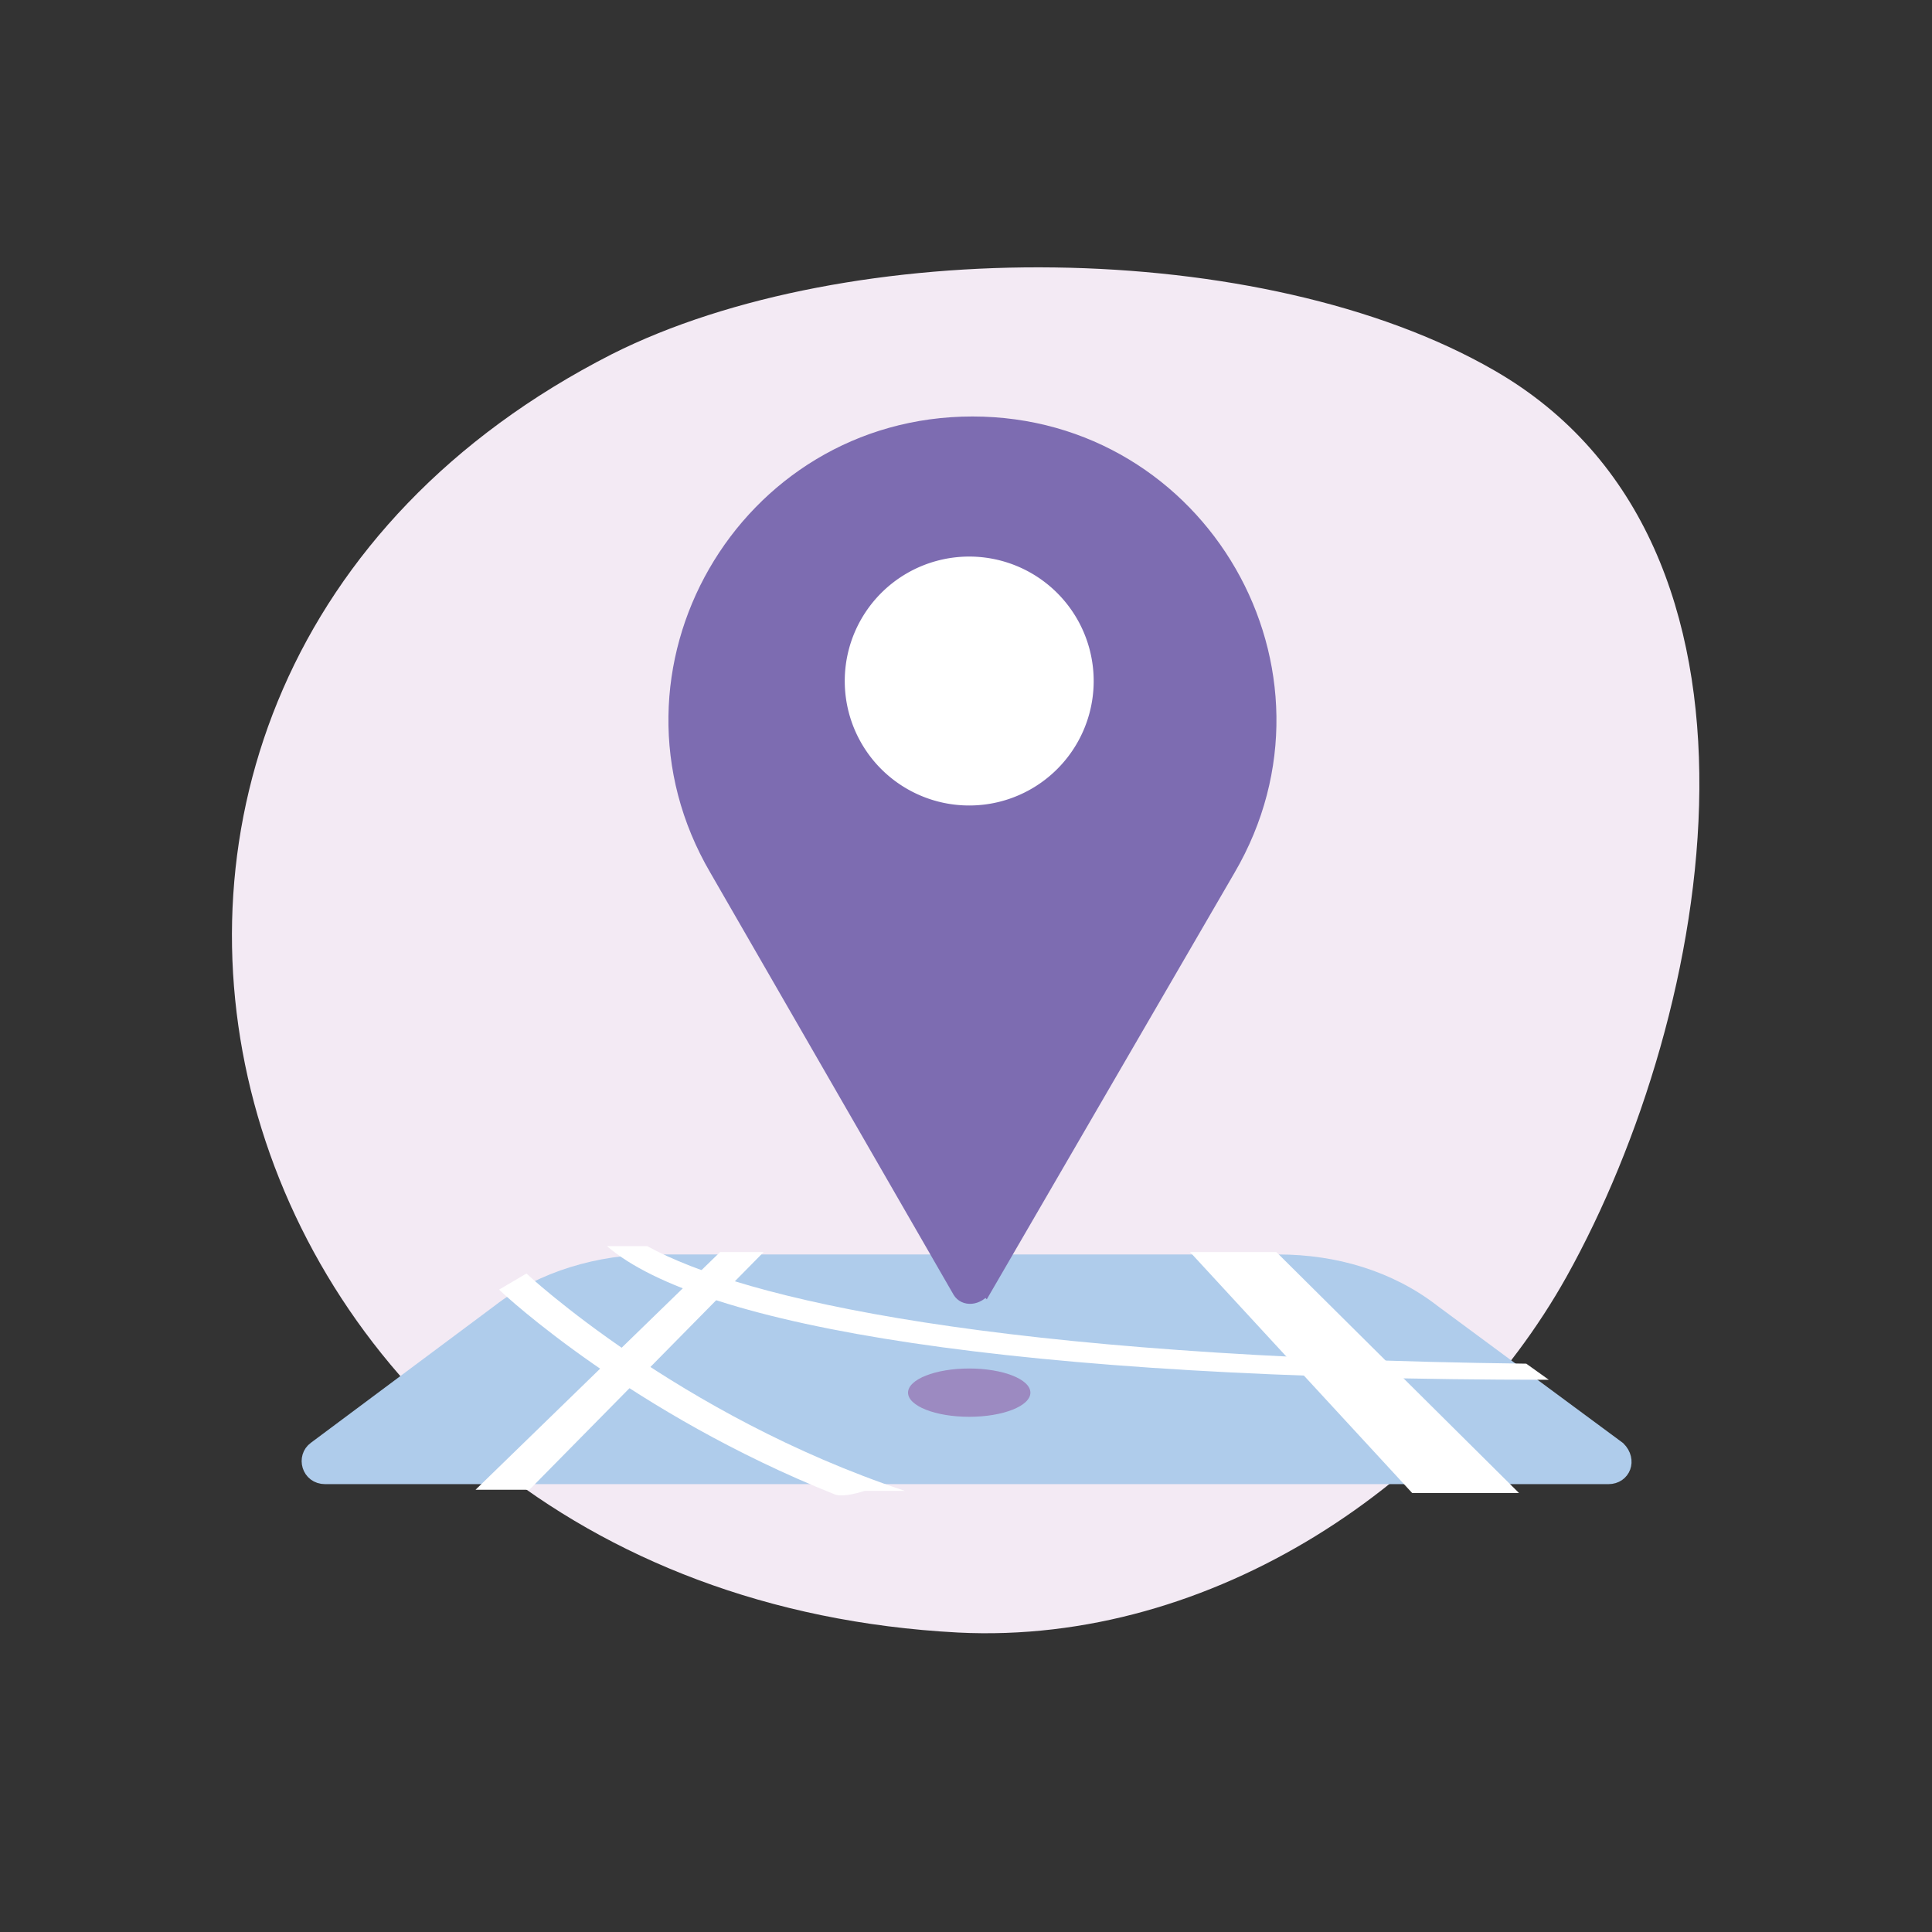
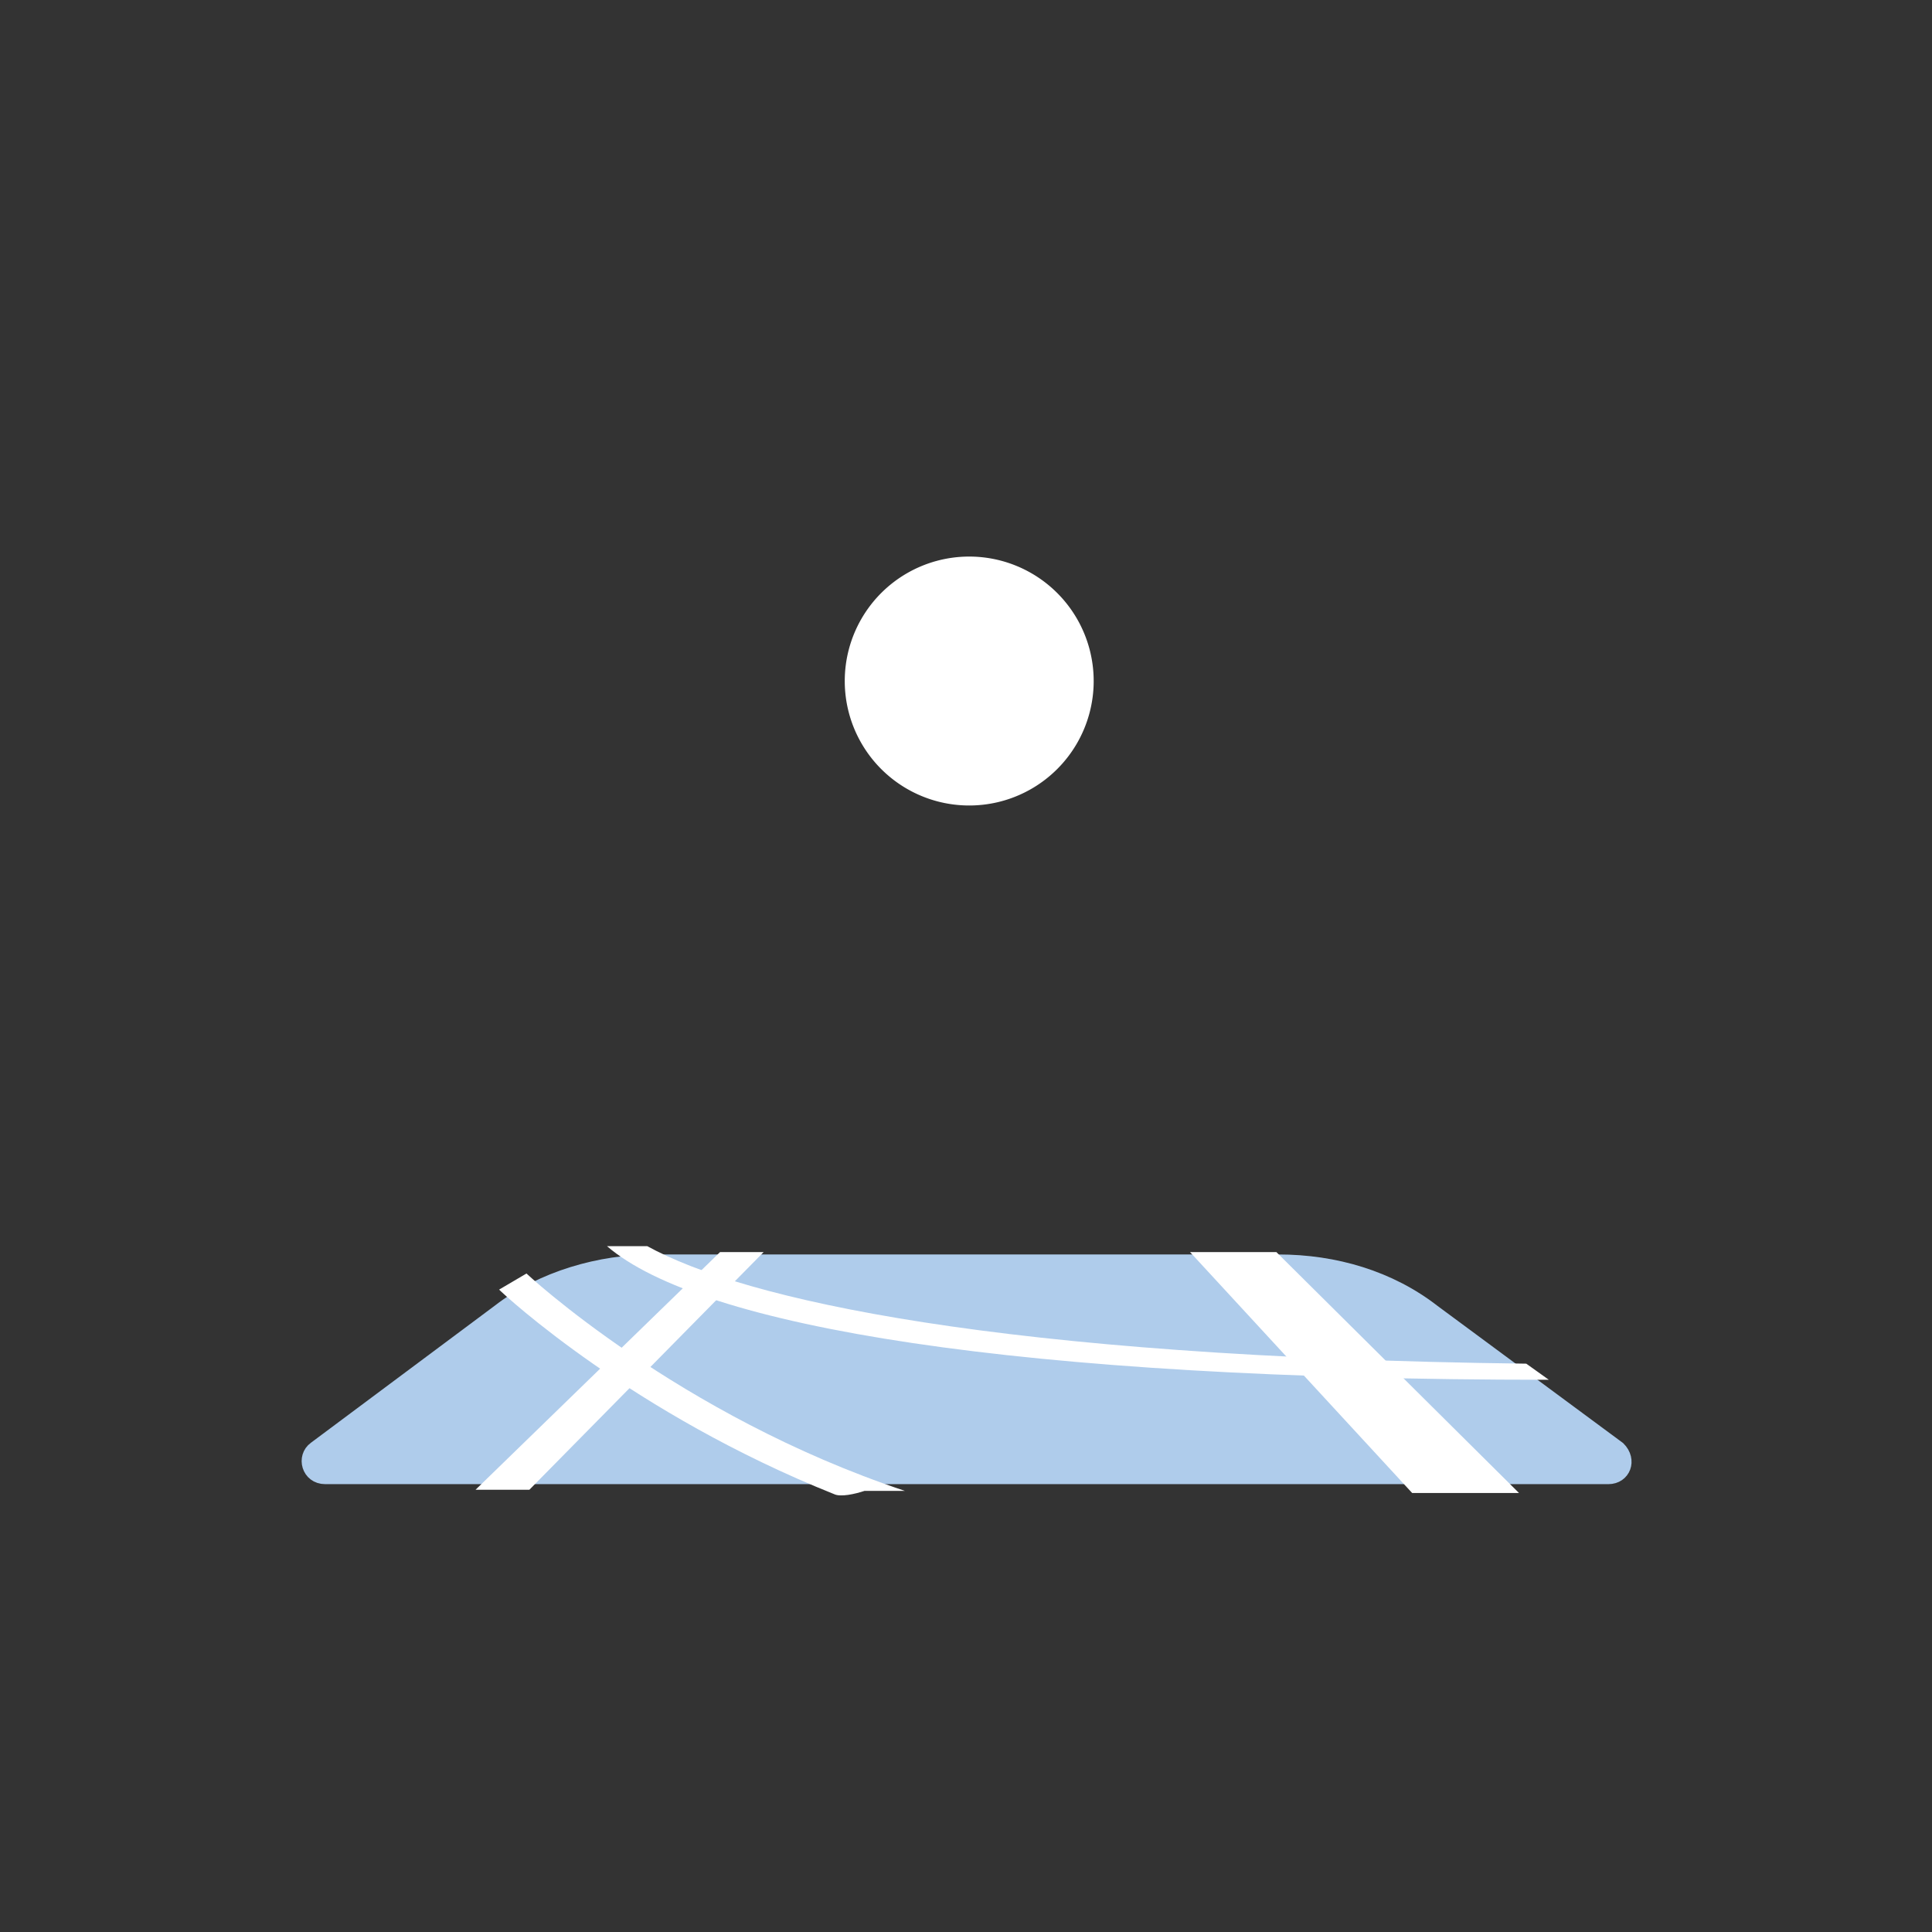
<svg xmlns="http://www.w3.org/2000/svg" width="120" height="120" fill="none" viewBox="0 0 120 120">
  <rect x="0" y="0" width="120" height="120" fill="#333333" stroke="none" />
-   <path fill="#F3EAF4" d="M59.5 101.4c15.9.8 30.7-9.4 37.8-22.1 9.2-16.5 14.3-45.5-4.5-56.3-14.4-8.3-40.1-8.4-54.8-1-40.6 20.7-25.8 76.9 21.5 79.4Z" />
  <path fill="#AFCCEB" stroke="#AFCCEB" stroke-miterlimit="10" stroke-width=".966" d="M99.9 91.7H20.2c-1 0-1.3-1.2-.6-1.7L31 81.5c2.7-2.1 6.3-3.1 9.6-3.1h38.8c3.5 0 6.9 1 9.6 3.1l11.5 8.5c.7.7.3 1.7-.6 1.7Z" />
  <path fill="#fff" stroke="#fff" stroke-miterlimit="10" stroke-width=".863" d="m87.9 92.3-13-14.1h4.2l14.2 14.1h-5.4ZM32.7 92.1l13.7-13.9h-1.5L30.6 92.1h2.1Z" />
  <path fill="#fff" d="M96.2 85.7c-33.1 0-52.7-3.3-58.5-8.3h2.5c6 3.3 21.7 6.9 54.6 7.3l1.4 1ZM51.8 92.8c-12.5-5-20.4-12.3-20.8-12.7l1.7-1s9.4 8.8 23.5 13.5h-2.5c-.6.2-1.5.4-1.9.2Z" />
-   <path fill="#9C8AC1" d="M60.2 88c2.099 0 3.8-.672 3.8-1.5S62.299 85 60.2 85c-2.099 0-3.8.672-3.8 1.5S58.1 88 60.2 88Z" />
-   <path fill="#7D6CB1" stroke="#7D6CB1" stroke-miterlimit="10" stroke-width=".863" d="m61.2 80 15.1-26c7.2-12.3-1.7-27.7-15.9-27.7-14.2 0-23.1 15.4-15.9 27.7l15.1 26.2c.3.5 1.1.5 1.6-.2Z" />
  <path fill="#fff" stroke="#fff" stroke-miterlimit="10" stroke-width=".461" d="M60.2 49.8a7.5 7.5 0 1 0 0-15 7.5 7.5 0 0 0 0 15Z" />
</svg>